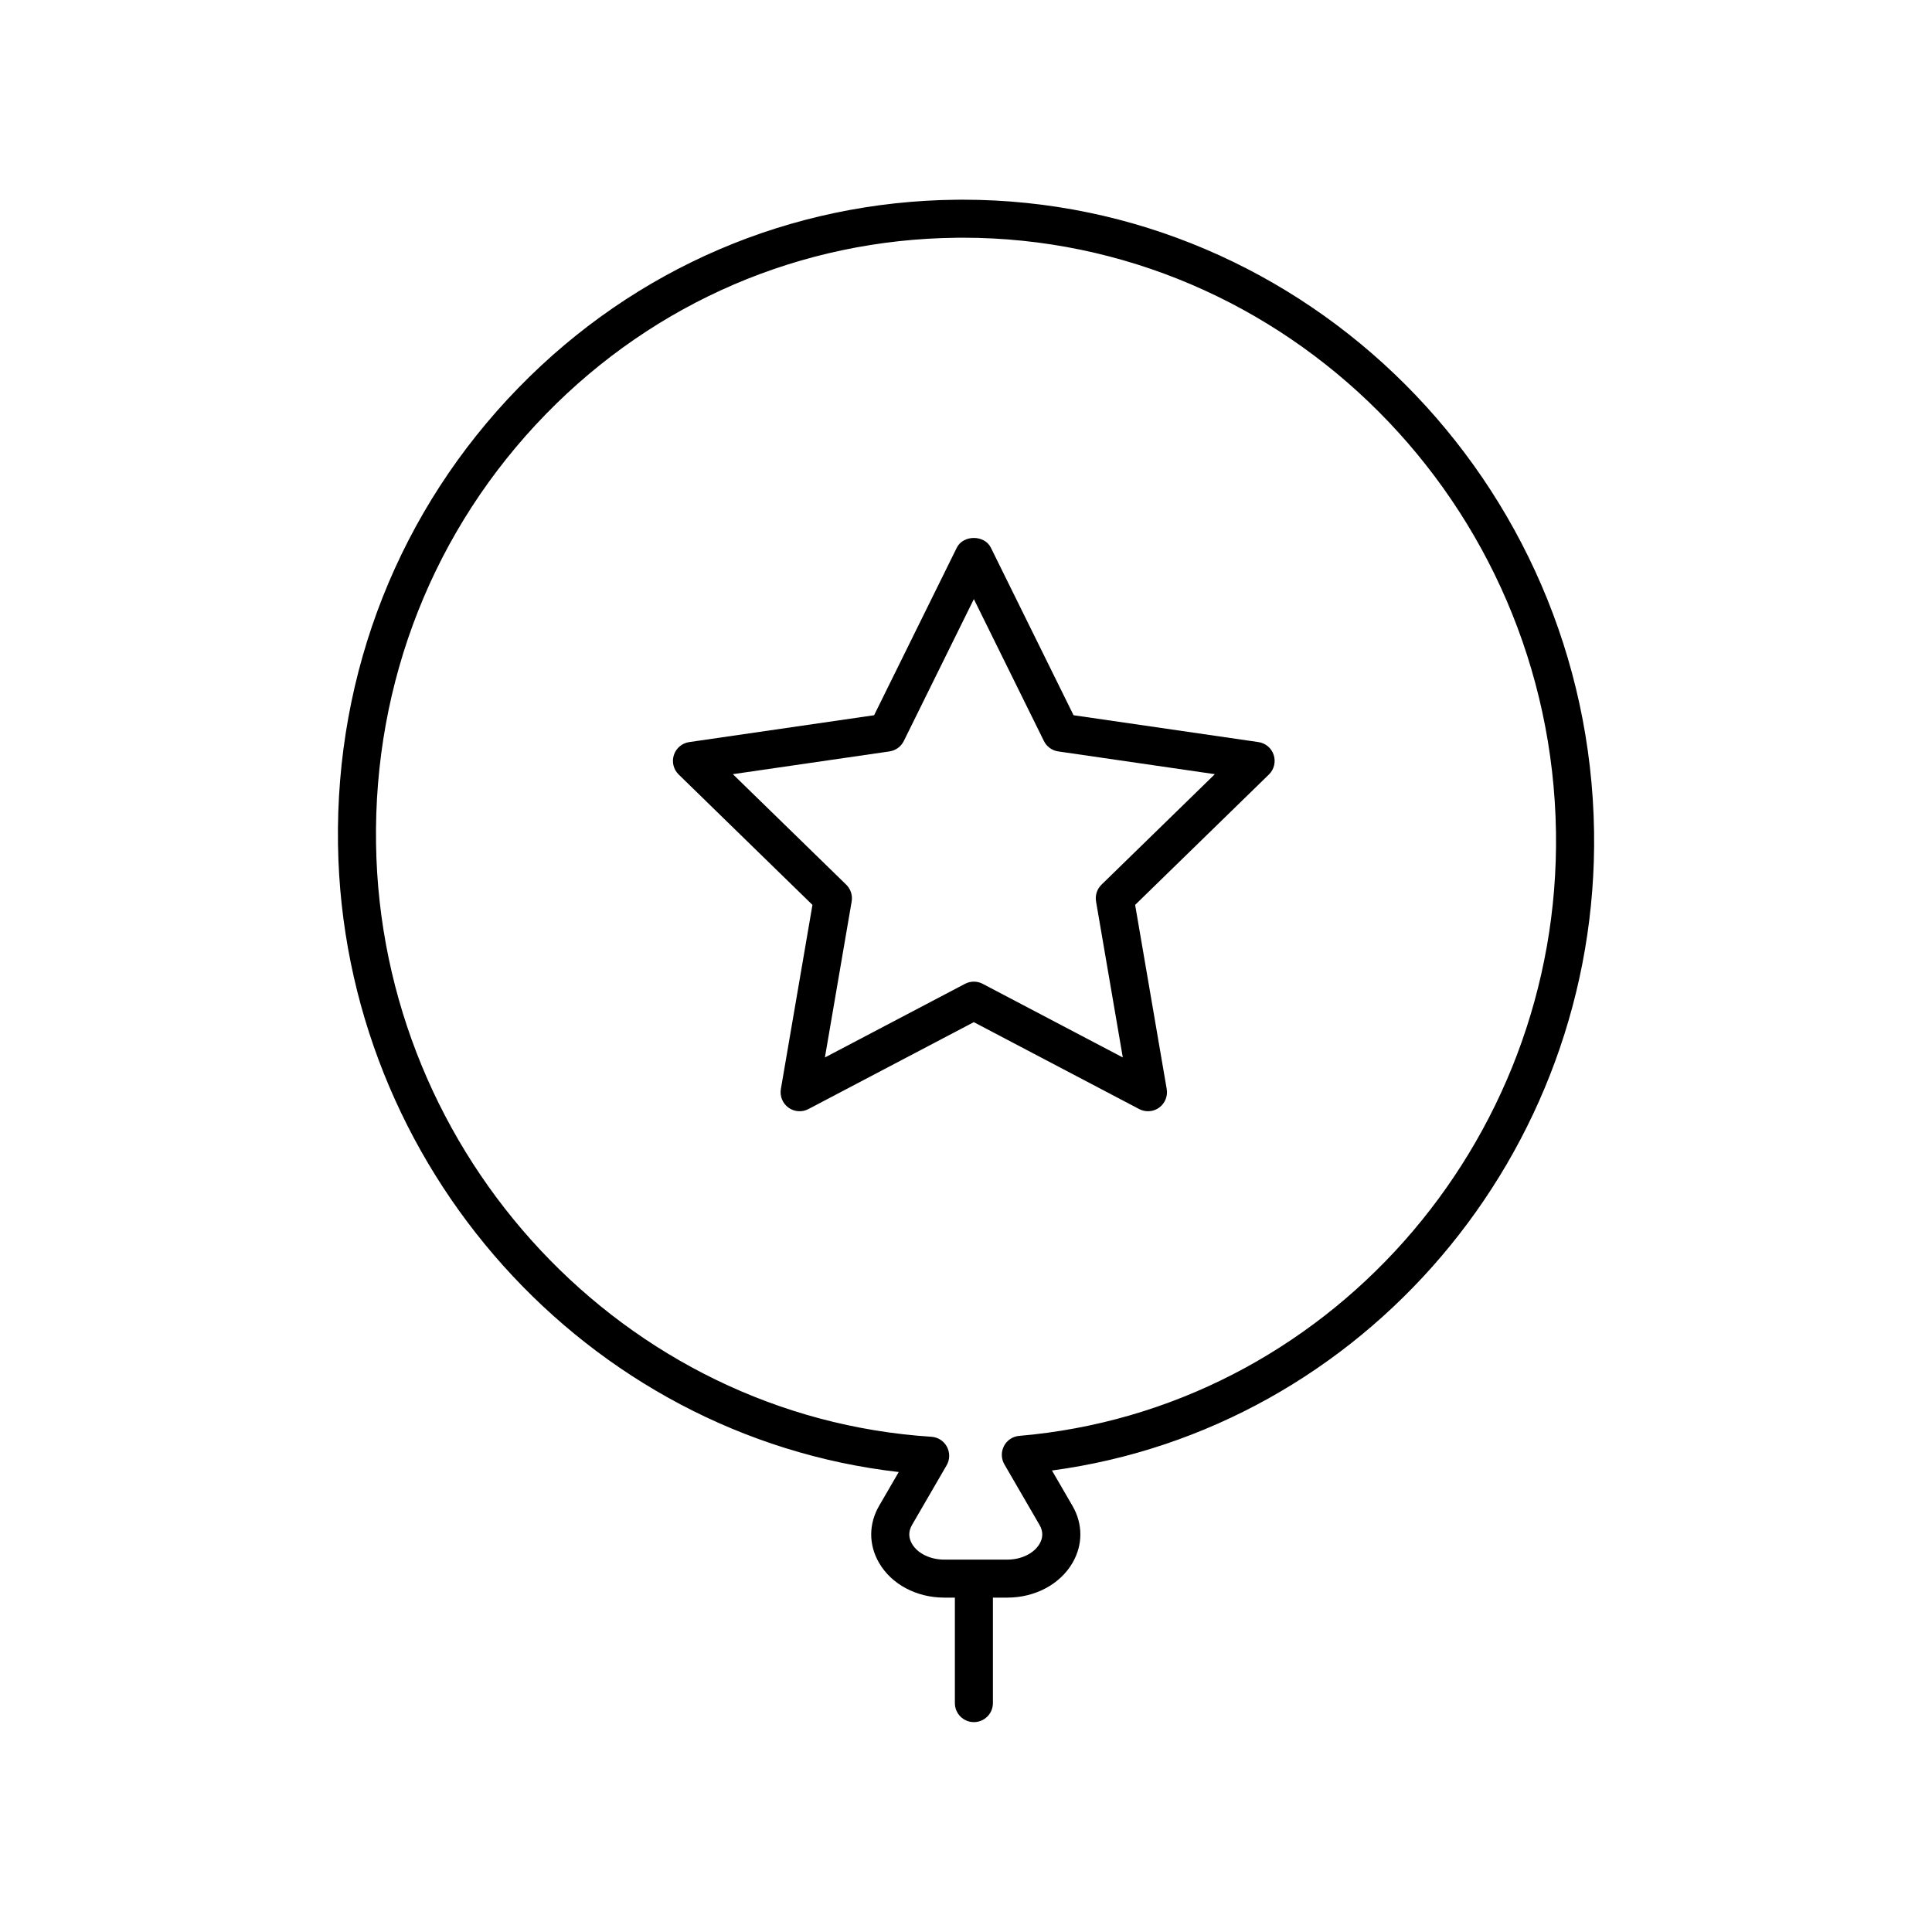
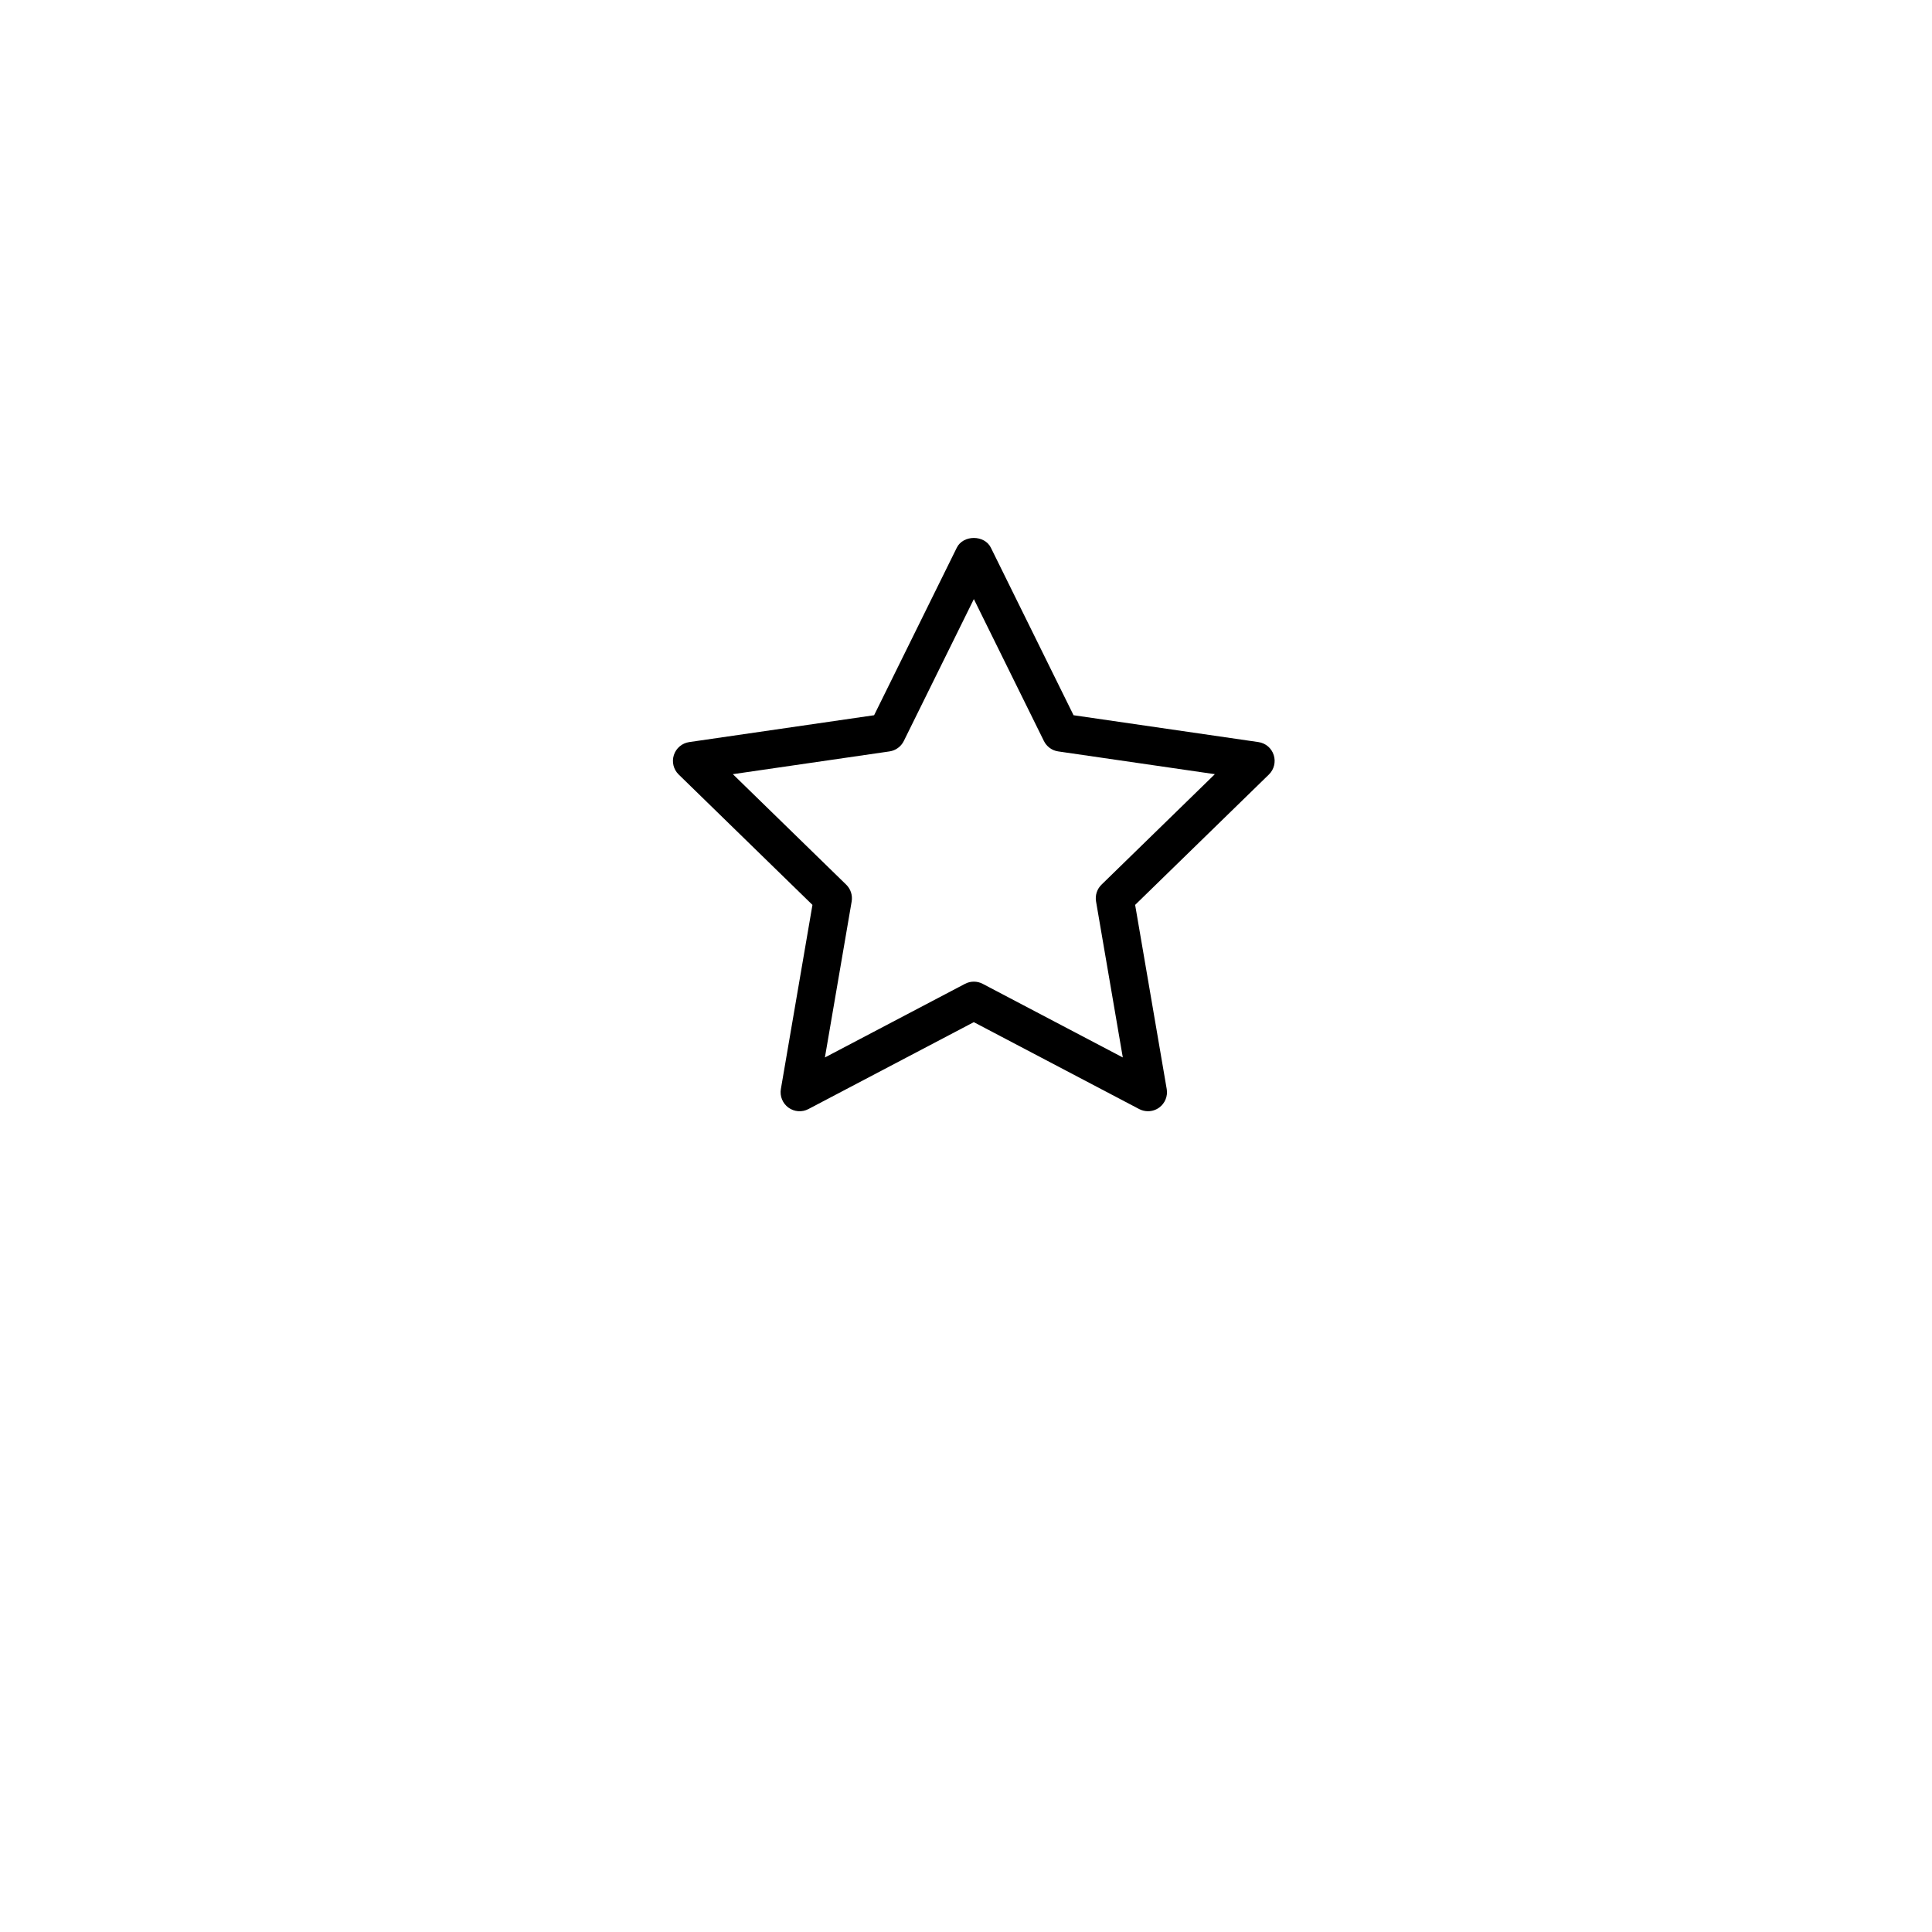
<svg xmlns="http://www.w3.org/2000/svg" fill="#000000" width="800px" height="800px" version="1.1" viewBox="144 144 512 512">
  <g>
    <path d="m477.5 340.66-48.996-7.117-21.91-44.395c-1.691-3.445-7.34-3.445-9.035 0l-21.91 44.395-48.996 7.117c-1.898 0.277-3.473 1.602-4.07 3.43-0.59 1.82-0.102 3.824 1.273 5.16l35.453 34.555-8.367 48.793c-0.324 1.891 0.453 3.797 2 4.926 1.559 1.133 3.621 1.285 5.305 0.383l43.82-23.027 43.82 23.027c0.734 0.387 1.543 0.578 2.344 0.578 1.043 0 2.086-0.324 2.961-0.961 1.551-1.129 2.328-3.039 2-4.926l-8.367-48.793 35.453-34.555c1.371-1.34 1.863-3.34 1.273-5.16-0.578-1.828-2.152-3.156-4.051-3.43zm-41.59 37.785c-1.184 1.152-1.727 2.828-1.445 4.457l7.09 41.336-37.129-19.512c-0.734-0.387-1.535-0.578-2.344-0.578-0.805 0-1.605 0.191-2.344 0.578l-37.129 19.512 7.09-41.336c0.281-1.633-0.262-3.301-1.445-4.457l-30.039-29.281 41.508-6.031c1.641-0.238 3.059-1.27 3.793-2.754l18.566-37.613 18.566 37.613c0.734 1.484 2.152 2.519 3.793 2.754l41.508 6.031z" />
-     <path d="m399.15 196.92c-0.559 0-1.145 0.004-1.707 0.012-43.953 0.453-85.141 18.137-115.99 49.781-31.574 32.391-48.578 75.391-47.879 121.09 1.301 85.34 65.922 156.87 148.6 166.3l-5.199 8.957c-2.781 4.793-2.797 10.289-0.039 15.07 3.289 5.707 9.914 9.254 17.297 9.254h2.82v27.957c0 2.785 2.254 5.039 5.039 5.039s5.039-2.254 5.039-5.039v-27.957h3.824c7.375 0 14-3.547 17.297-9.254 2.754-4.785 2.742-10.277-0.039-15.07l-5.43-9.359c82.445-11.07 144.95-83.961 143.66-169.37-1.426-92.672-76.297-167.41-167.29-167.41zm14.953 327.6c-1.723 0.145-3.246 1.16-4.039 2.691-0.797 1.531-0.754 3.367 0.105 4.856l9.316 16.055c0.961 1.656 0.973 3.336 0.023 4.984-1.473 2.555-4.832 4.207-8.559 4.207h-16.715c-3.727 0-7.09-1.652-8.559-4.207-0.945-1.648-0.941-3.324 0.023-4.984l9.168-15.805c0.875-1.512 0.906-3.359 0.086-4.902-0.82-1.543-2.379-2.543-4.117-2.656-81.27-5.234-145.91-74.246-147.18-157.12-0.656-42.996 15.332-83.445 45.016-113.9 28.965-29.711 67.633-46.309 108.88-46.734 0.535-0.004 1.062-0.012 1.598-0.012 85.5 0 155.87 70.316 157.2 157.49 1.258 82.816-61.223 153.11-142.25 160.04z" />
  </g>
</svg>